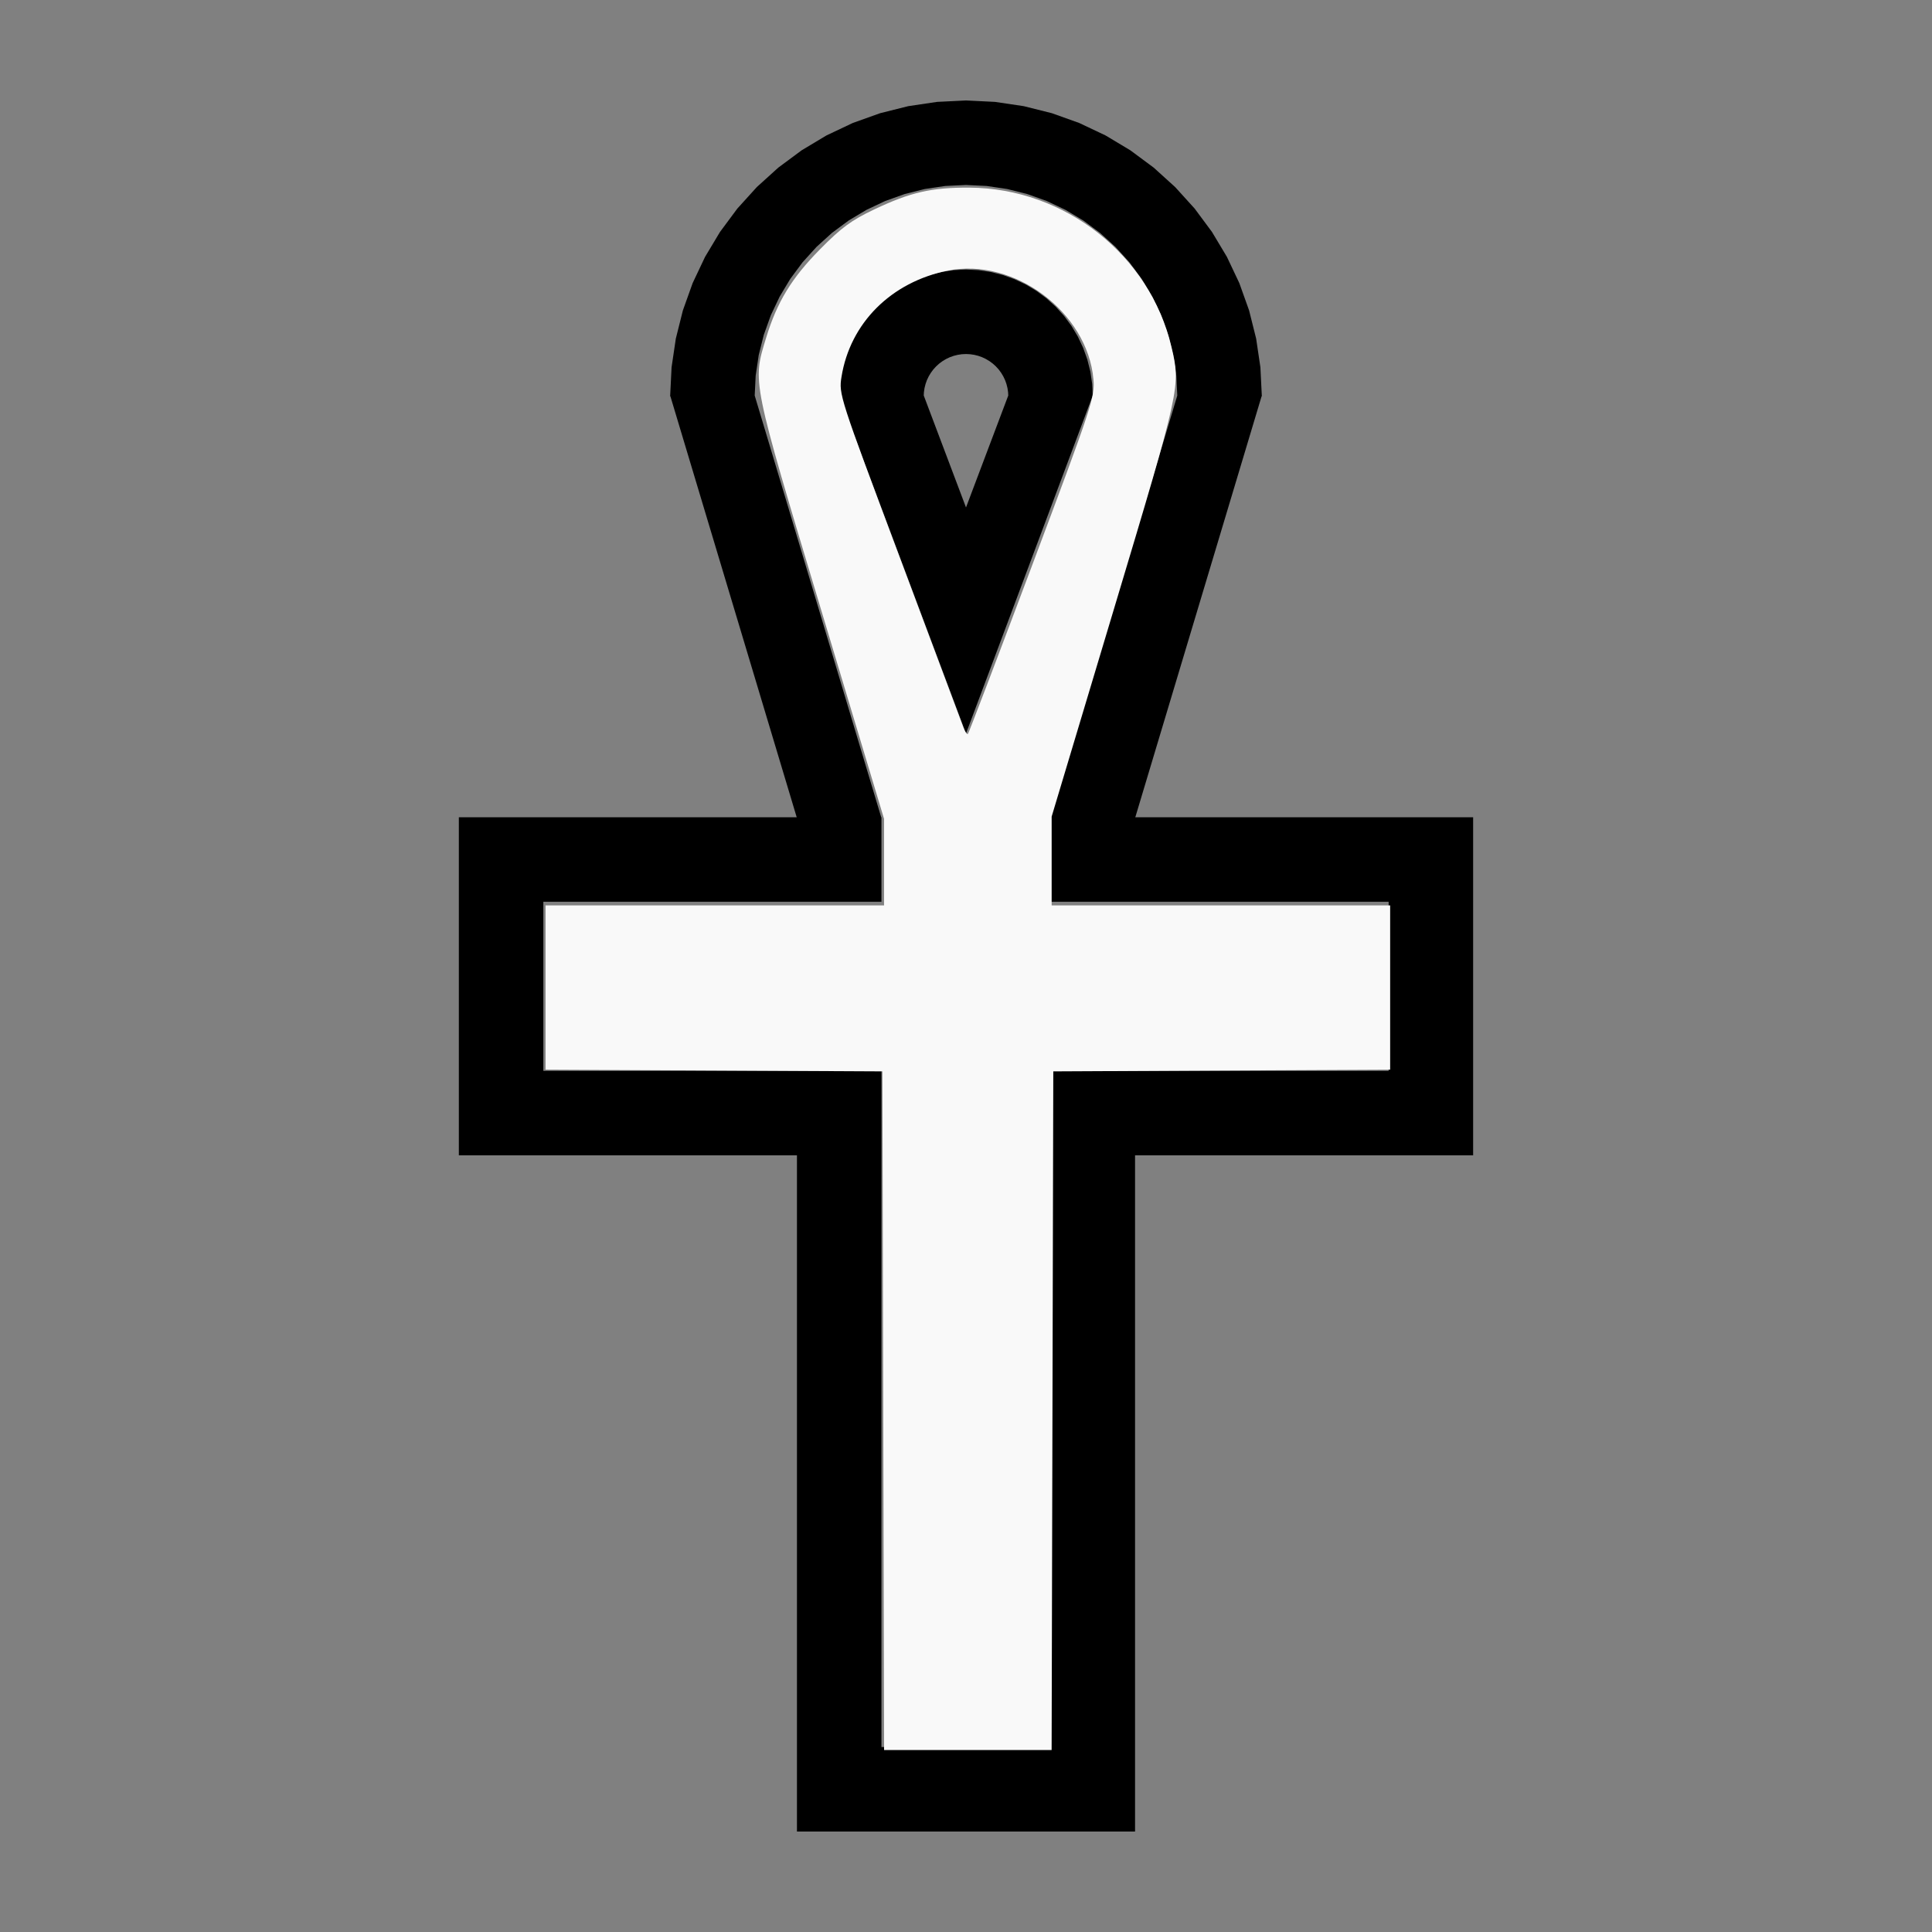
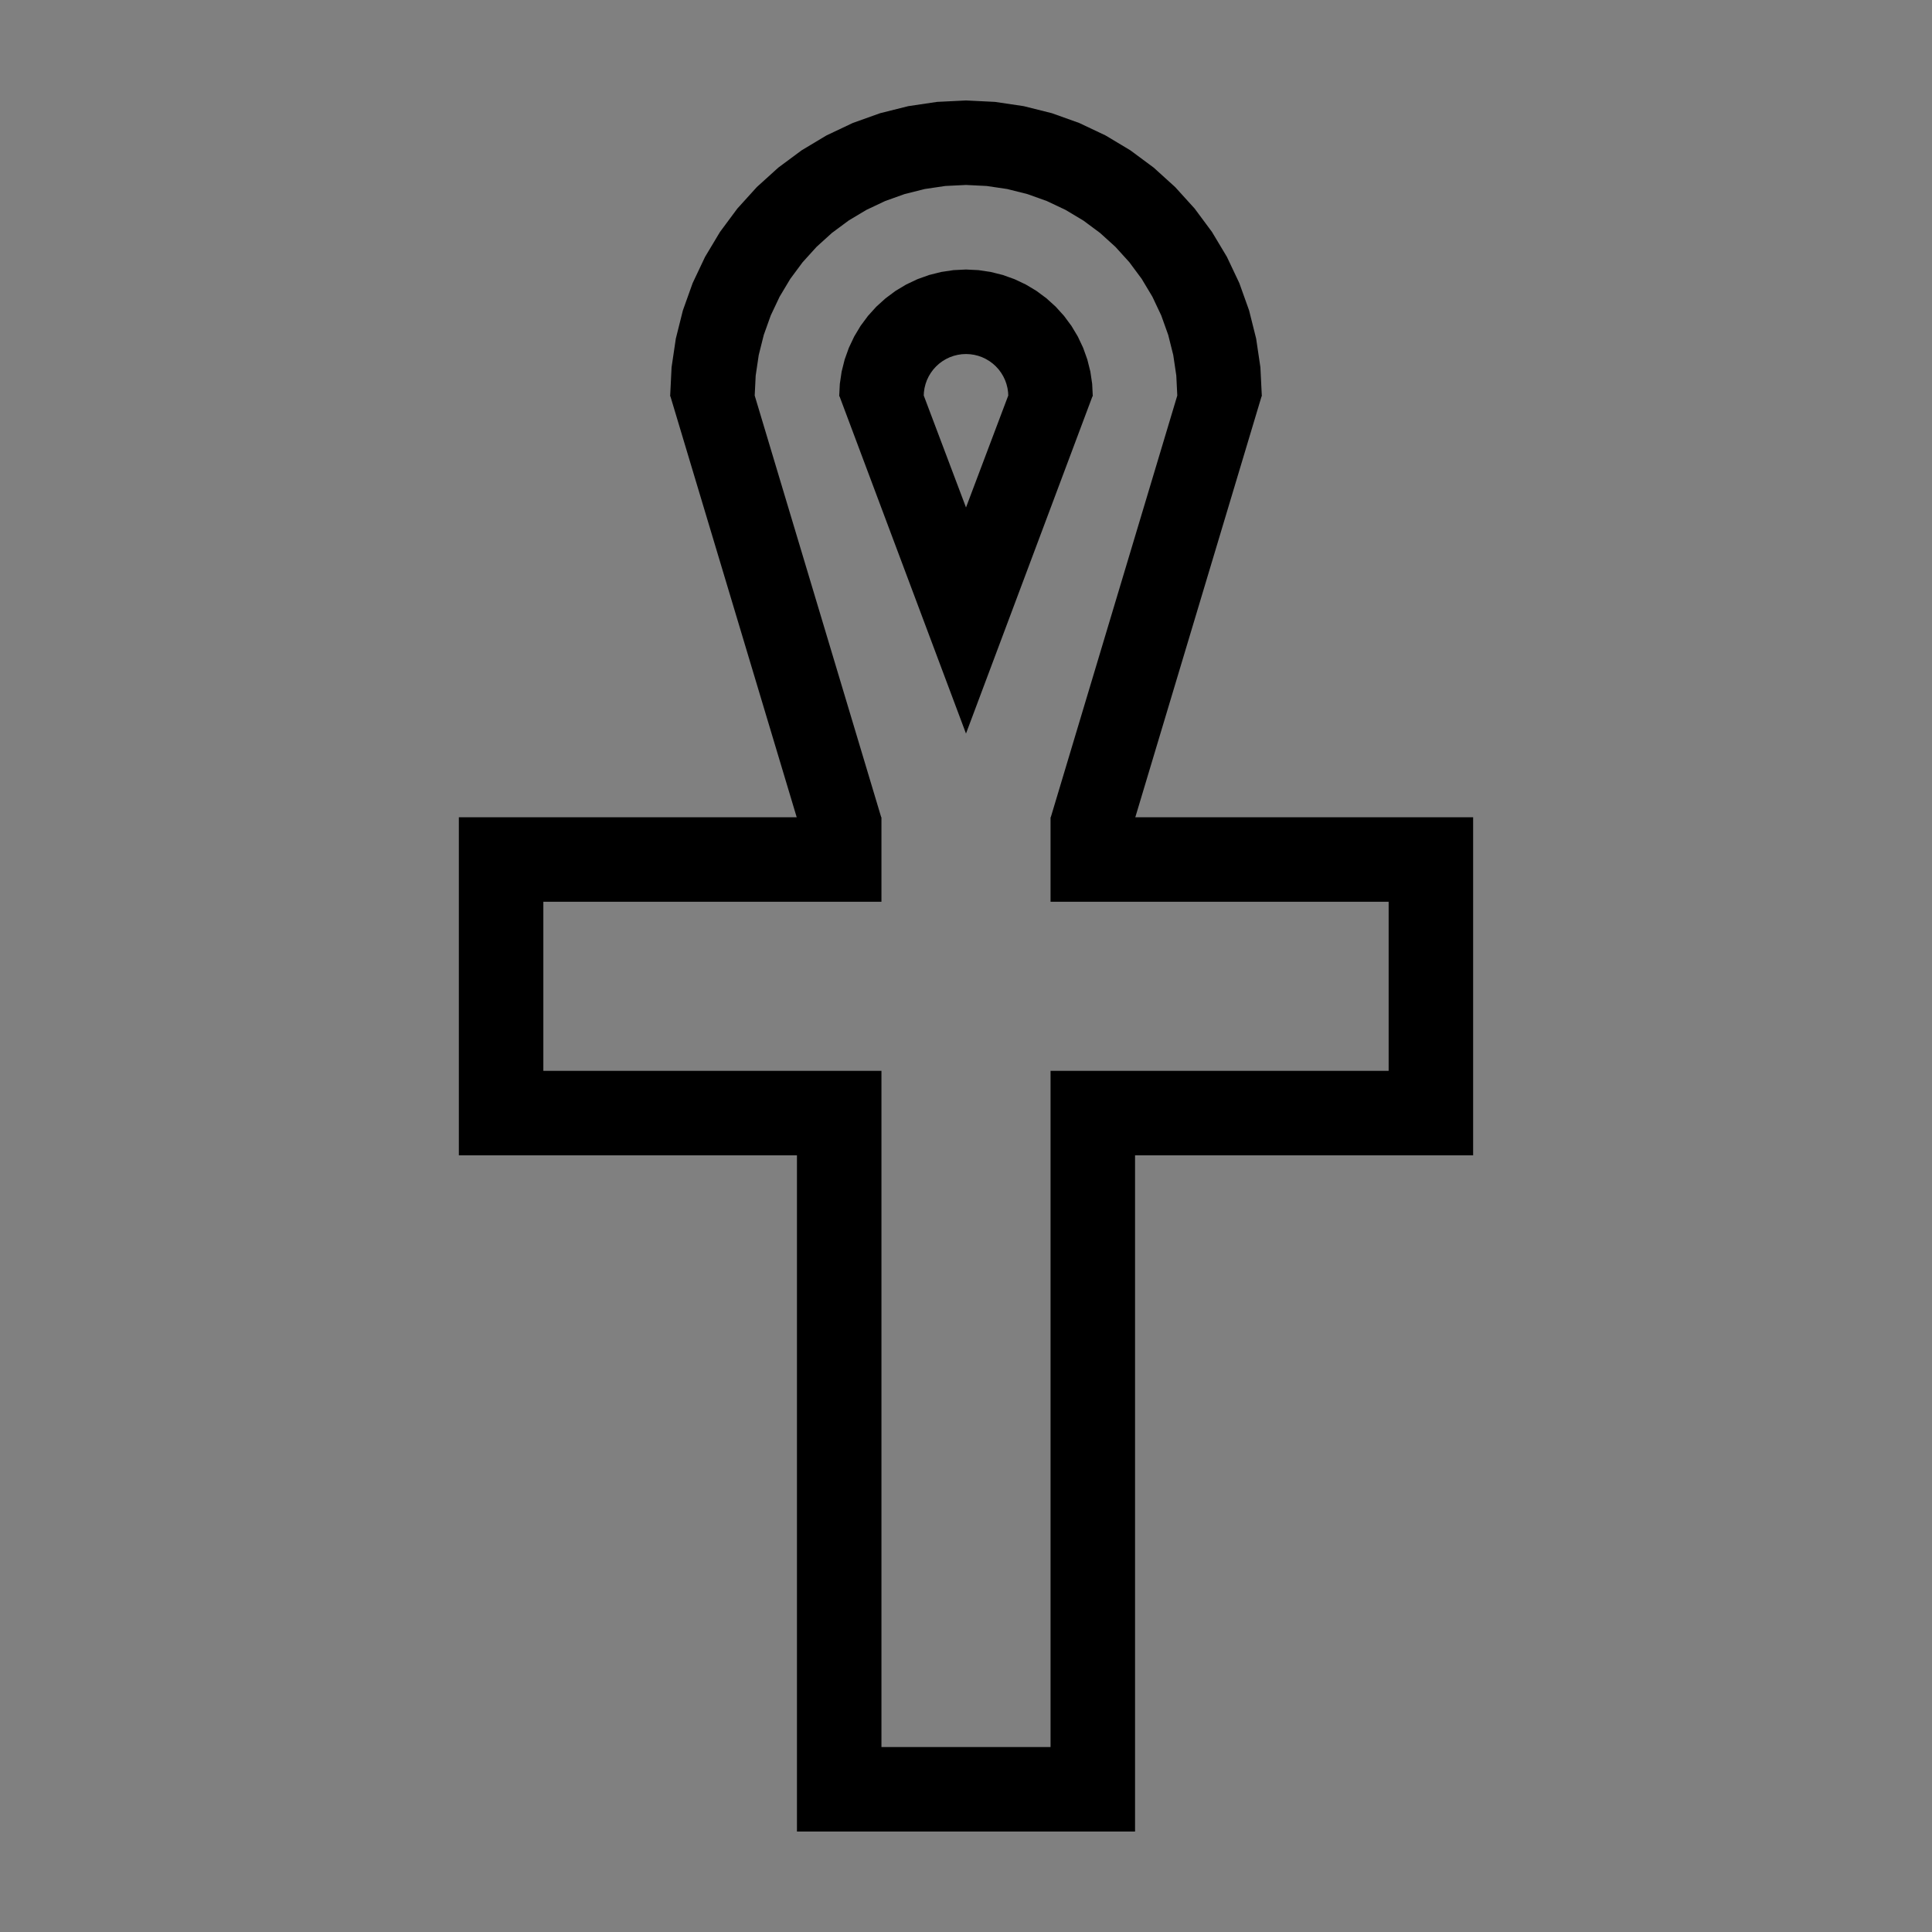
<svg xmlns="http://www.w3.org/2000/svg" xmlns:ns1="http://sodipodi.sourceforge.net/DTD/sodipodi-0.dtd" xmlns:ns2="http://www.inkscape.org/namespaces/inkscape" width="100%" height="100%" viewBox="-62 -132.8 200 200" version="1.1" id="svg1" ns1:docname="wankh.svg" ns2:version="1.3 (0e150ed6c4, 2023-07-21)">
  <rect x="-62" y="-132.8" width="200" height="200" fill="#808080" stroke="none" />
  <defs id="defs1" />
  <ns1:namedview id="namedview1" pagecolor="#505050" bordercolor="#ffffff" borderopacity="1" ns2:showpageshadow="0" ns2:pageopacity="0" ns2:pagecheckerboard="1" ns2:deskcolor="#505050" ns2:document-units="mm" ns2:zoom="0.77893299" ns2:cx="377.4394" ns2:cy="378.0813" ns2:window-width="1838" ns2:window-height="1057" ns2:window-x="2234" ns2:window-y="1637" ns2:window-maximized="1" ns2:current-layer="svg1" />
  <title id="title1">svgOutput</title>
  <desc id="desc1">made with tinkercad</desc>
  <path id="path1" d="m 38,-122.4 -3.002,0.148 -2.973,0.441 -2.916,0.73 -2.83,1.012 -2.717,1.286 -2.578,1.545 -0.486,0.36 -1.929,1.43 -1.982,1.795 -0.245,0.222 -0.222,0.245 -1.795,1.982 -1.791,2.414 -1.545,2.578 -0.789,1.666 -0.497,1.05 -1.012,2.83 -0.73,2.916 -0.441,2.973 -0.143,2.915 h -0.004 l 0.004,0.012 -0.004,0.075 h 0.026 L 20.474,-48.2 H 7.375 -5.753 -14.5 v 35 h 8.747 26.253 v 70 h 8.747 17.505 8.748 V -13.2 h 26.252 8.747 V -48.2 H 81.753 55.527 l 13.072,-43.575 h 0.026 l -0.004,-0.075 0.004,-0.012 h -0.004 l -0.144,-2.915 -0.441,-2.973 -0.73,-2.916 -1.012,-2.83 -1.286,-2.717 -1.545,-2.578 -1.79,-2.414 -1.796,-1.982 -0.222,-0.245 -0.245,-0.222 -1.981,-1.795 -1.929,-1.43 -0.486,-0.36 -2.578,-1.545 -2.717,-1.286 -2.83,-1.012 -2.916,-0.73 -2.972,-0.441 -2.127,-0.105 z m 0,8.747 0.875,0.043 1.27,0.063 2.124,0.315 2.082,0.522 2.021,0.723 1.941,0.918 1.842,1.104 0.97,0.72 0.753,0.558 1.591,1.442 1.442,1.591 0.589,0.794 0.69,0.931 1.104,1.842 0.917,1.941 0.724,2.022 0.521,2.083 0.315,2.124 0.101,2.055 4.52e-4,0.01 -0.023,0.077 -4.35,14.502 -8.722,29.074 h -0.025 v 0.084 l -0.001,0.004 h 0.001 v 8.66 h 8.748 26.252 v 17.504 H 55.5 46.753 V 48.053 H 29.247 V -21.948 H 20.5 -5.753 v -17.504 h 26.253 8.747 v -8.66 h 0.001 l -0.001,-0.004 v -0.084 h -0.025 l -8.722,-29.074 -4.351,-14.502 -0.023,-0.077 4.53e-4,-0.01 0.102,-2.055 0.315,-2.124 0.522,-2.083 0.723,-2.022 0.918,-1.941 1.103,-1.842 0.69,-0.931 0.589,-0.794 1.442,-1.591 1.591,-1.442 0.417,-0.309 0.336,-0.249 0.97,-0.72 1.842,-1.104 1.941,-0.918 2.021,-0.723 2.083,-0.522 2.123,-0.315 z m 0,8.753 -1.286,0.063 -1.274,0.189 -1.249,0.313 -0.568,0.203 -0.645,0.231 -1.165,0.551 -0.106,0.063 -0.999,0.599 -1.034,0.768 -0.955,0.864 -0.864,0.955 -0.768,1.034 -0.662,1.105 -0.551,1.165 -0.434,1.213 -0.313,1.249 -0.189,1.274 -0.059,1.199 h -0.004 l 0.004,0.01 -0.004,0.077 h 0.033 l 8.69,23.172 4.402,11.74 13.092,-34.912 h 0.033 l -0.004,-0.077 0.004,-0.01 h -0.004 l -0.058,-1.199 -0.189,-1.274 -0.313,-1.249 -0.434,-1.213 -0.55,-1.165 -0.662,-1.105 -0.767,-1.034 -0.865,-0.955 -0.955,-0.864 -1.035,-0.768 -1.105,-0.662 -1.164,-0.551 -0.645,-0.231 -0.568,-0.203 -1.25,-0.313 -1.274,-0.189 -0.411,-0.02 z m 0,8.748 0.429,0.022 0.425,0.063 0.021,0.005 0.396,0.099 0.404,0.144 0.388,0.184 0.369,0.221 0.345,0.256 0.318,0.288 0.288,0.318 0.255,0.345 0.222,0.369 0.184,0.388 0.145,0.405 0.104,0.416 0.063,0.425 0.018,0.34 v 0.008 l -0.03,0.079 -4.344,11.508 -4.344,-11.508 -0.03,-0.079 4.52e-4,-0.008 0.017,-0.34 0.063,-0.425 0.104,-0.416 0.144,-0.405 0.184,-0.388 0.222,-0.369 0.255,-0.345 0.289,-0.318 0.317,-0.288 0.068,-0.051 0.278,-0.206 0.368,-0.221 0.388,-0.184 0.404,-0.144 0.417,-0.104 0.425,-0.063 z" style="stroke-width:0.875" />
-   <path style="fill:#f9f9f9;stroke-width:1.286;stroke-opacity:0" d="m 345.029,551.074 -0.327,-132.553 -65.795,-0.333 -65.795,-0.333 v -32.084 -32.084 h 66.116 66.116 V 336.78 319.87 l -24.573,-81.623 C 293.567,147.883 293.902,149.538 299.297,131.903 c 4.28,-13.988 9.906,-23.226 21.007,-34.489 8.367,-8.489 12.303,-11.386 21.188,-15.595 14.236,-6.744 22.371,-8.606 37.23,-8.522 37.275,0.21 70.473,26.364 78.881,62.146 3.643,15.504 3.646,15.49 -22.393,102.264 l -24.392,81.283 v 17.35 17.35 h 66.116 66.116 v 32.084 32.084 l -65.795,0.333 -65.795,0.333 -0.327,132.553 -0.327,132.553 h -32.725 -32.725 z m 58.216,-330.361 c 23.39,-62.326 24.503,-65.706 23.897,-72.534 -2.328,-26.248 -30.985,-47.662 -56.836,-42.471 -22.186,4.456 -38.232,20.487 -41.589,41.553 -1.07,6.713 -0.794,7.568 22.713,70.344 13.088,34.952 24.31,64.928 24.938,66.615 0.628,1.687 1.412,2.796 1.743,2.466 0.33,-0.33 11.64,-30.018 25.133,-65.973 z" id="path2" transform="matrix(0.265,0,0,0.265,-62,-132.8)" />
</svg>